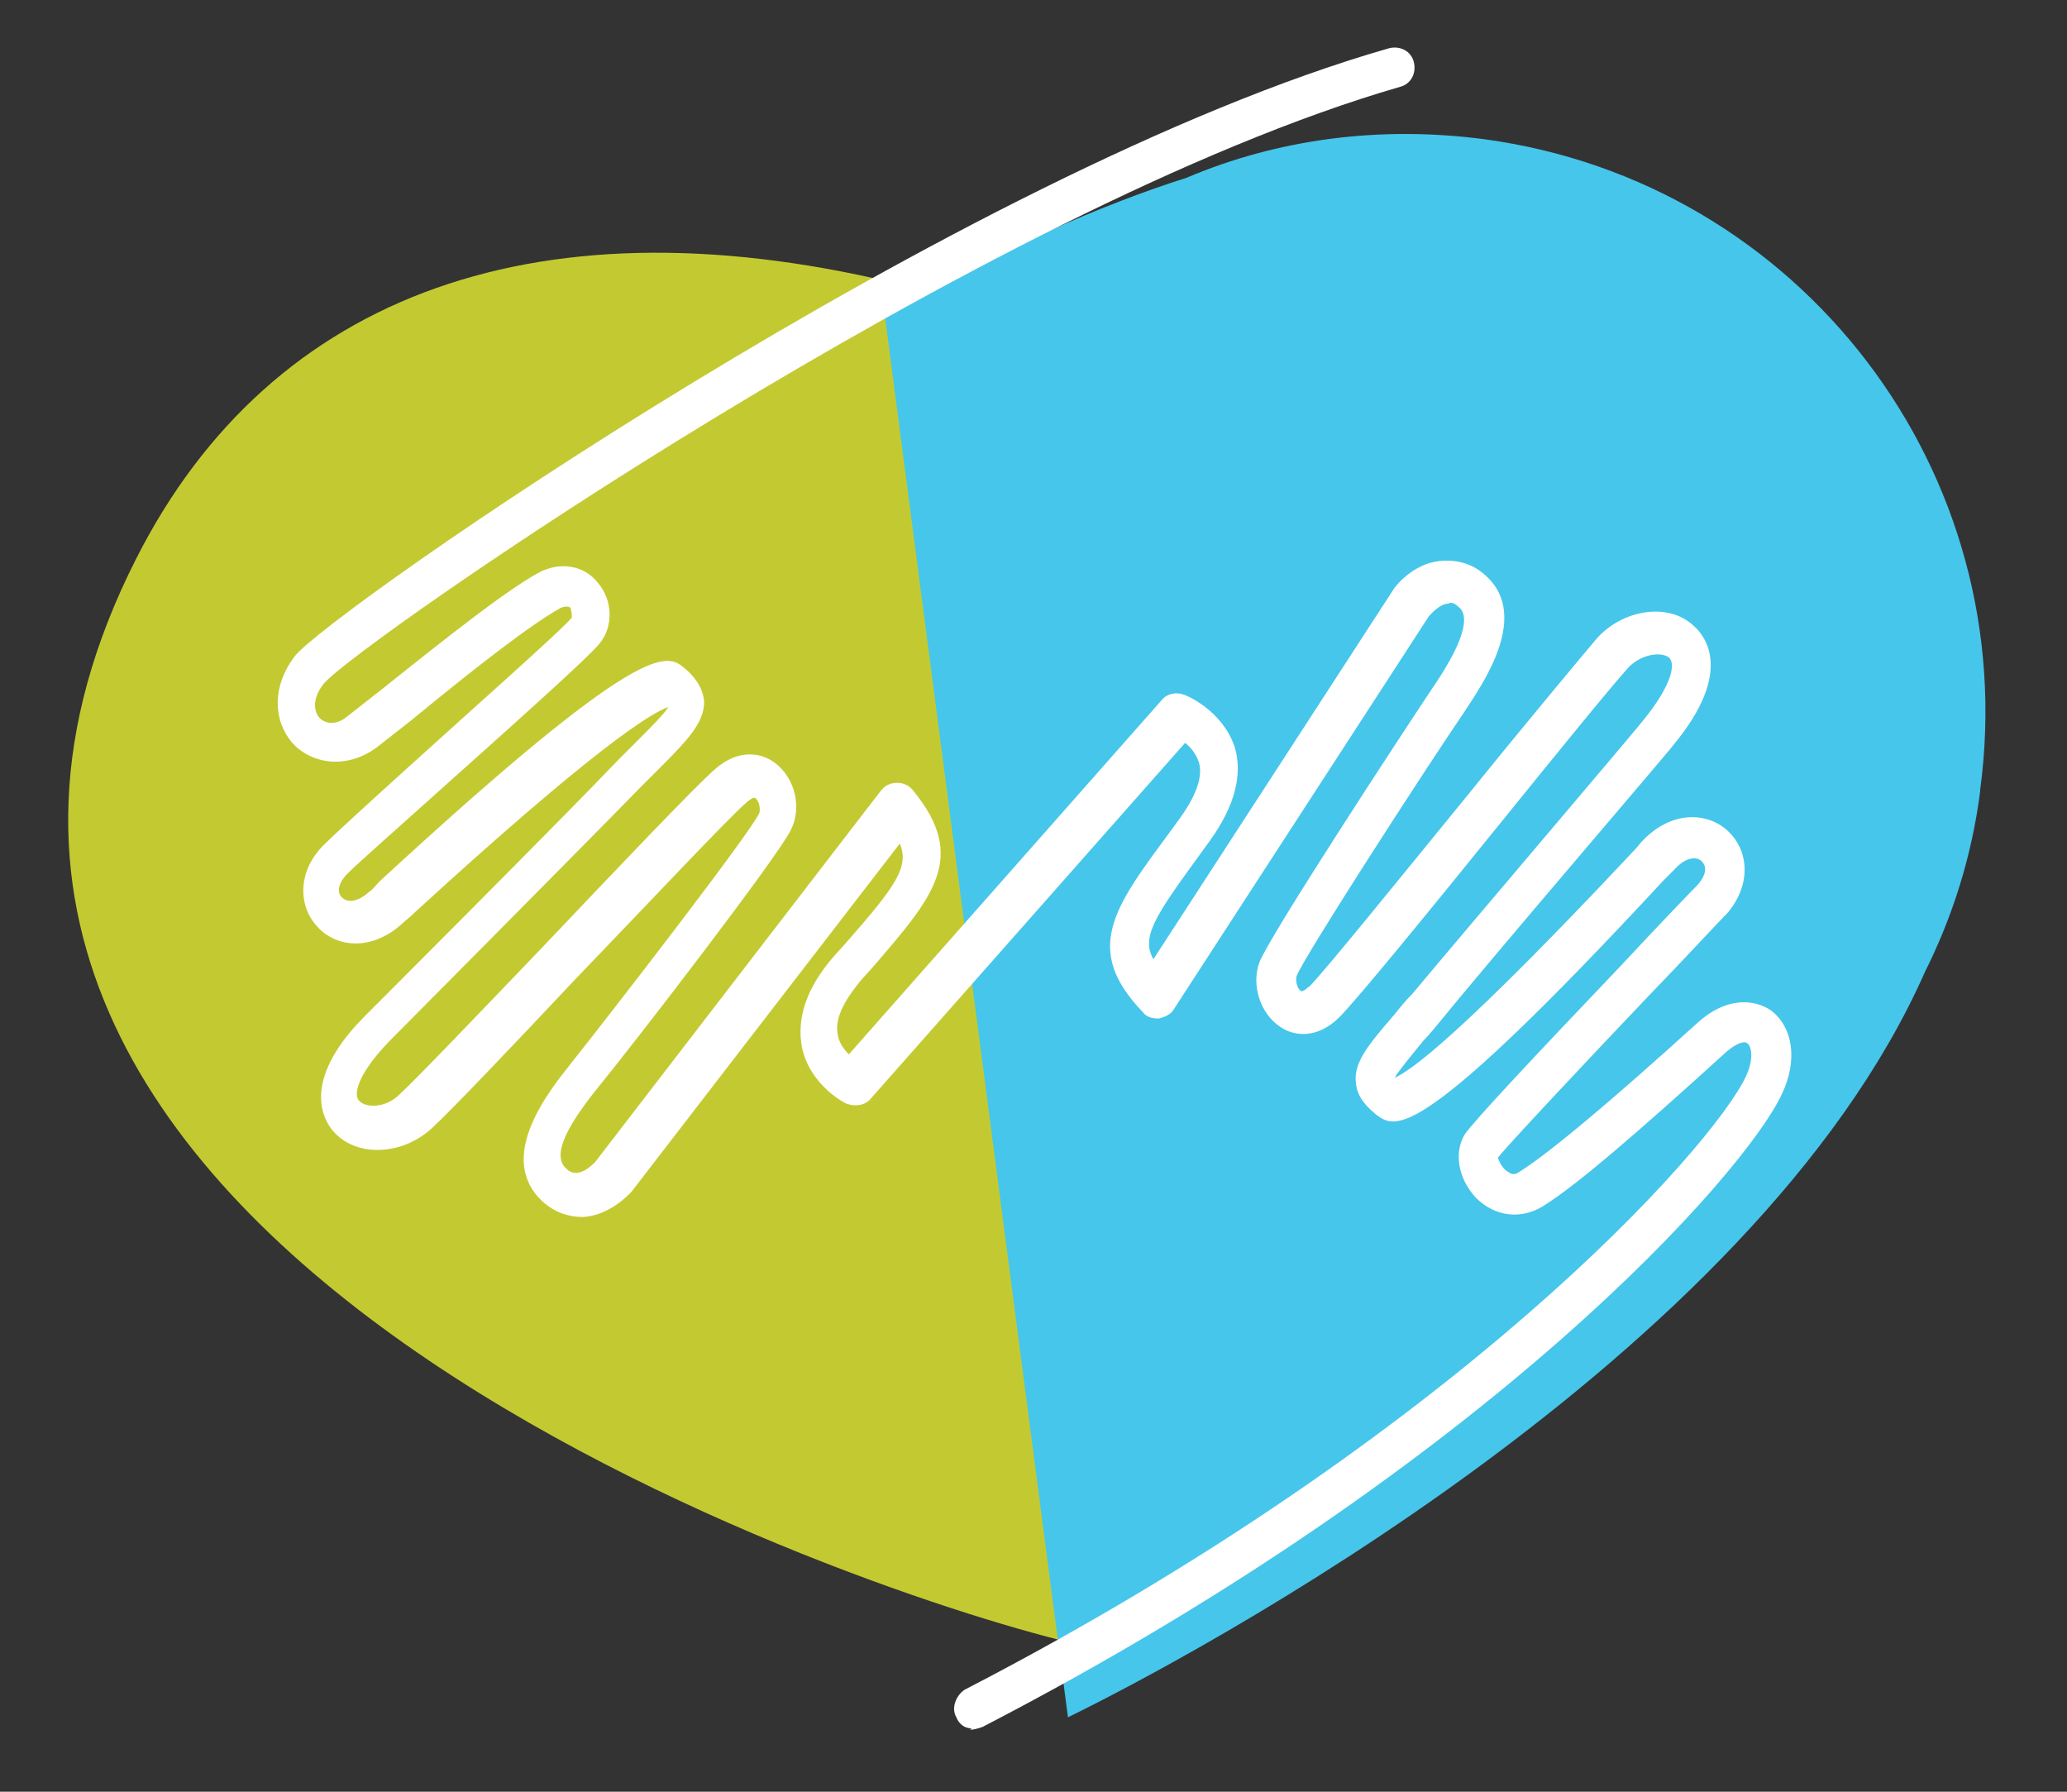
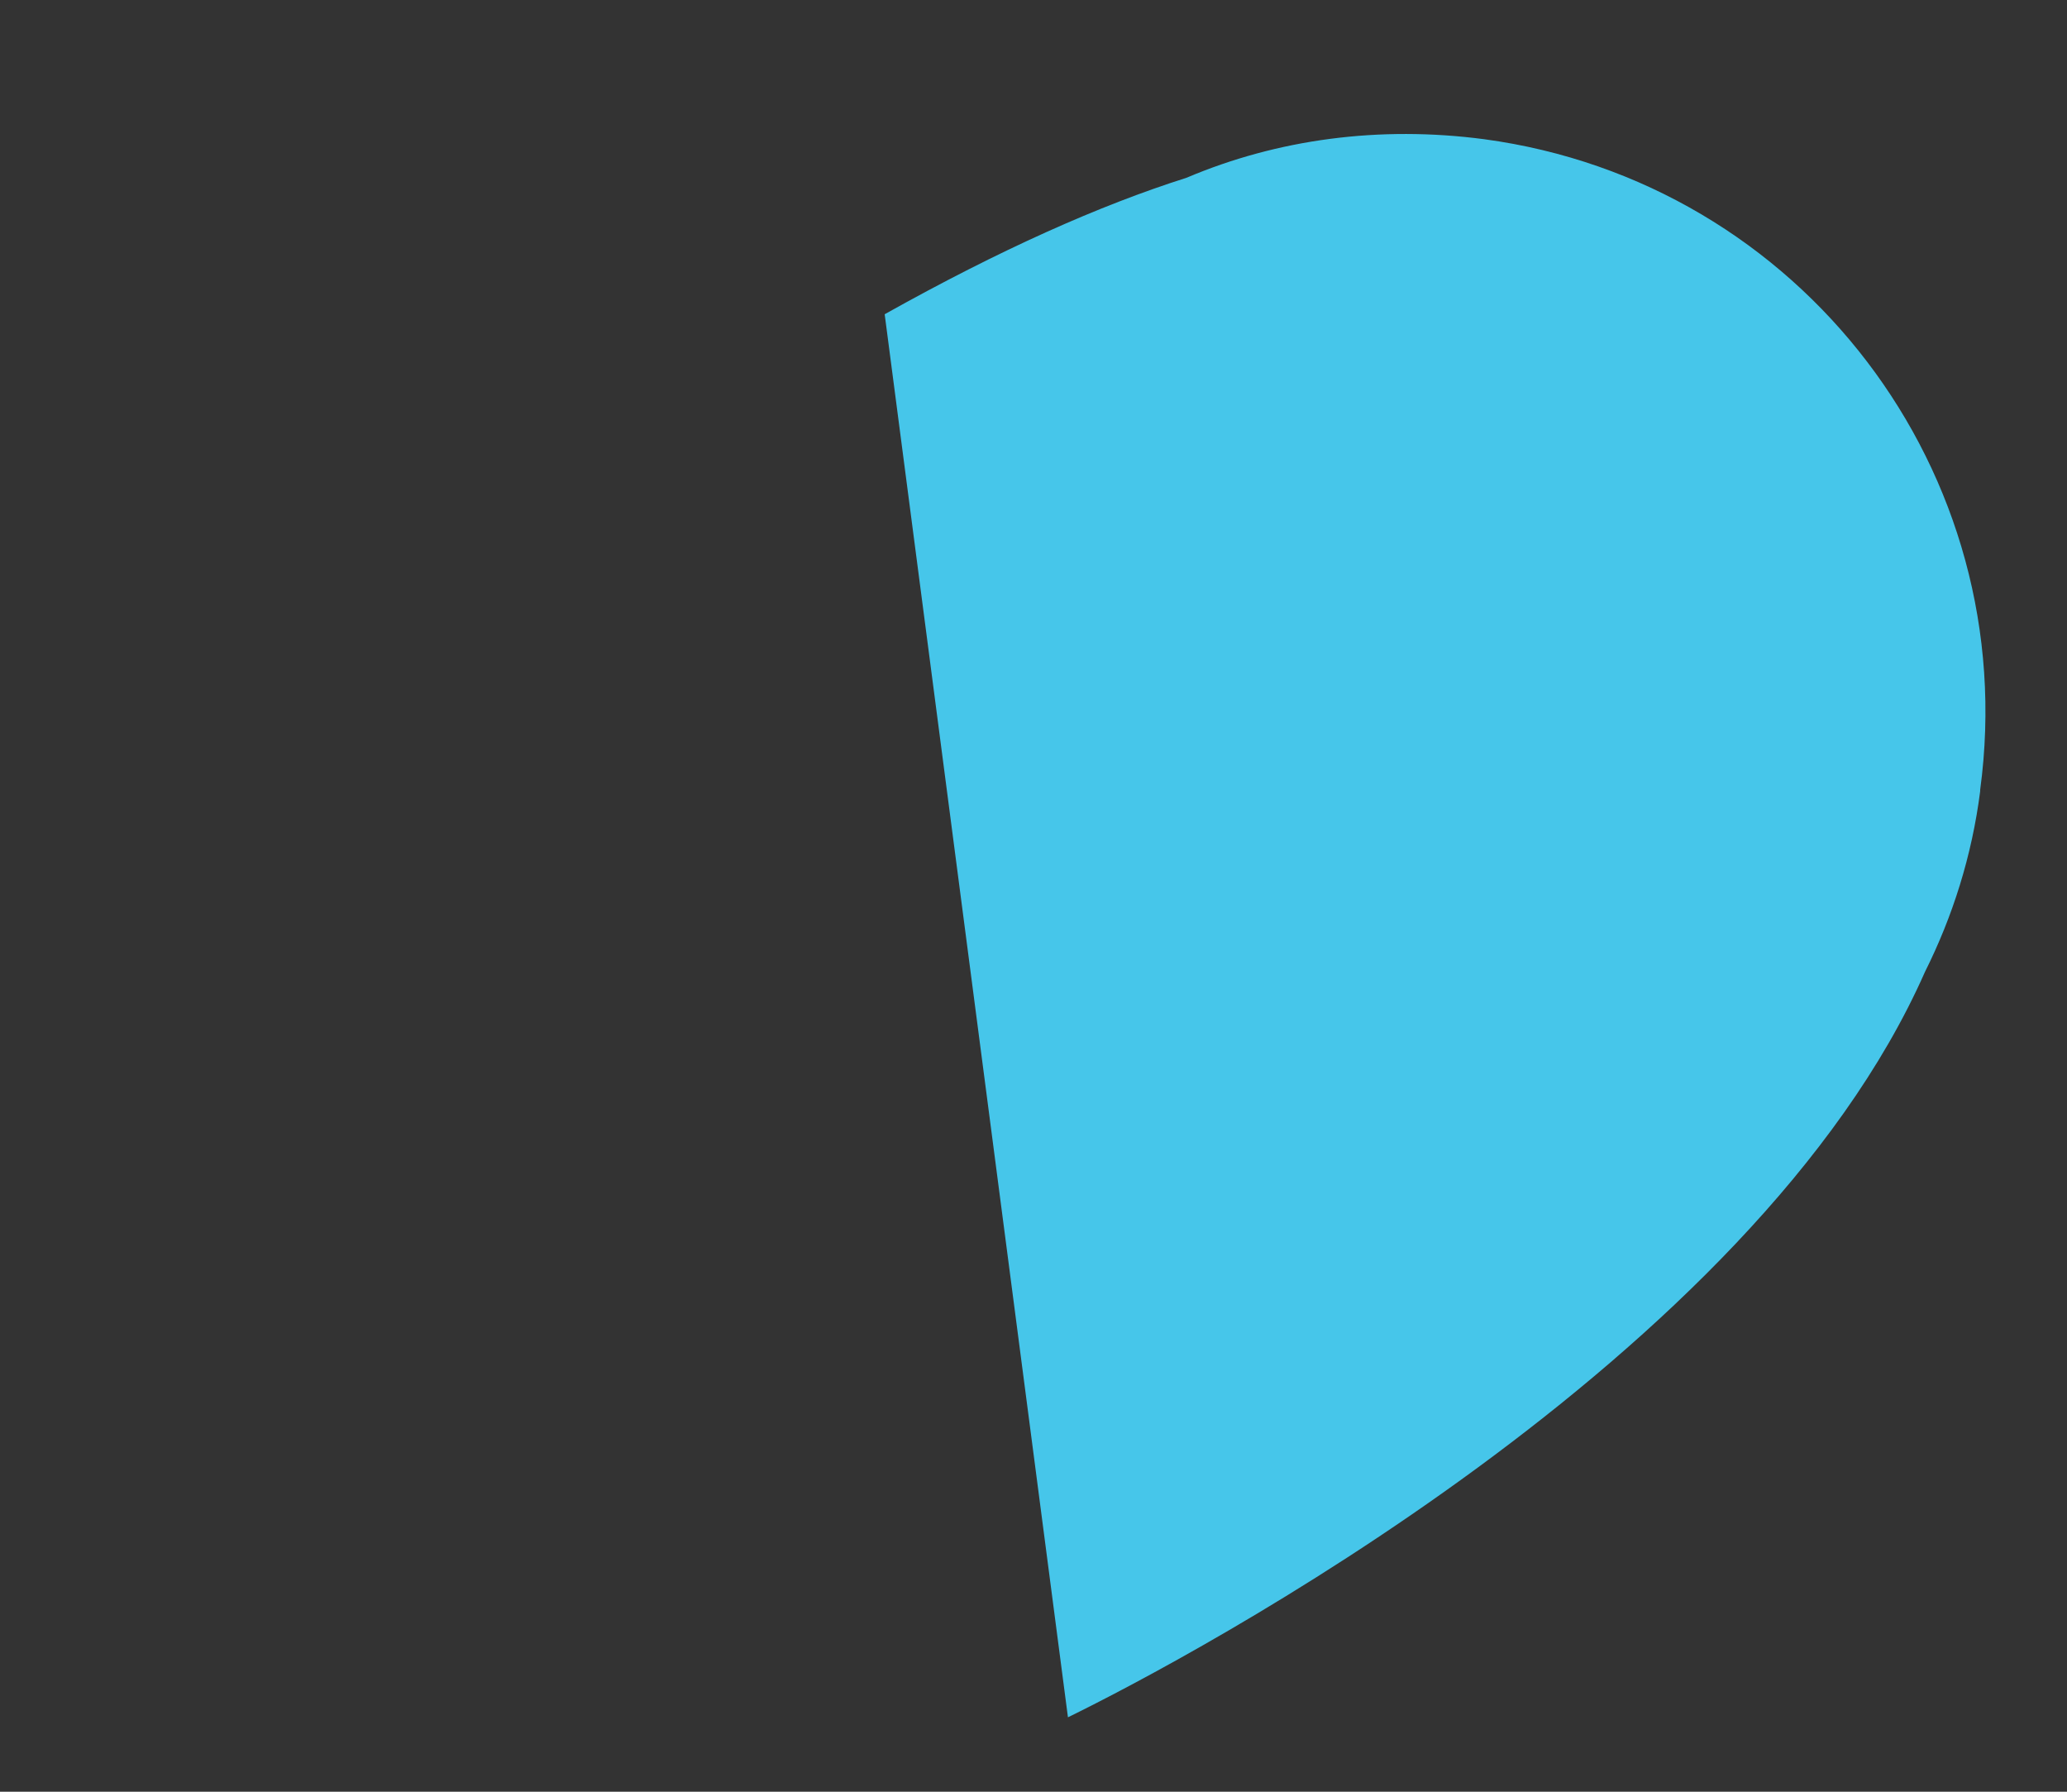
<svg xmlns="http://www.w3.org/2000/svg" width="150" height="130" version="1.1" viewBox="0 0 150 130">
  <rect x="0" y="0" width="150" height="130" fill="#333333" stroke="none" />
  <defs>
    <style>
      .cls-1 {
        isolation: isolate;
      }

      .cls-2 {
        fill: #c3ca31;
      }

      .cls-2, .cls-3 {
        mix-blend-mode: multiply;
      }

      .cls-2, .cls-3, .cls-4 {
        stroke-width: 0px;
      }

      .cls-3 {
        fill: #46c6ea;
      }

      .cls-4 {
        fill: #fff;
      }
    </style>
  </defs>
  <g class="cls-1">
    <g id="Layer_1" data-name="Layer 1">
-       <path class="cls-2" d="M66,20.8h0c-26.6-6.7-46.3.4-56.1,19.7-25.4,50,54.5,75.7,68.3,78.8" />
      <path class="cls-3" d="M143.7,57.3c3.1-23-13-44.1-36-47.2-7.6-1-15,0-21.6,2.8-6.3,2-13.5,5.2-21.9,9.9l13.3,101.8c8.8-4.3,49.8-26,62.2-54.1,2-4,3.4-8.4,4-13.1Z" />
-       <path class="cls-4" d="M70.5,125.4c-.5,0-.9-.3-1.1-.8-.4-.7,0-1.6.6-2,35.8-18.5,54.3-39.4,56.7-44.5.6-1.3.4-2.2.1-2.4-.2-.2-.8,0-1.5.6-6.6,6-10.9,9.7-13.3,11.2-1.6,1-3.5.8-4.9-.6-1.3-1.4-1.6-3.3-.8-4.6.6-.9,5-5.6,11.2-12.1,2.7-2.9,5.1-5.4,5.7-6,.6-.7.7-1.3.3-1.7-.4-.4-1.2-.3-2,.6-.2.2-.4.4-.8.8-17.8,19.2-19.4,18-20.8,17-.6-.5-1.4-1.2-1.5-2.3-.2-1.5.9-2.8,2.8-5,.4-.5.8-1,1.3-1.5,3.5-4.2,16.7-19.7,16.8-19.9,2.1-2.6,2.3-4.1,1.8-4.5-.5-.4-1.9-.3-2.9.7-1.1,1.2-5.1,6.1-9.3,11.3-5.1,6.3-10.4,12.8-11.7,14.1-1.6,1.6-3.3,1.4-4.3.7-1.5-1-2.1-3.1-1.5-4.7.8-2,10.1-16.2,12.5-19.8,2.2-3.2,2.9-5.3,1.9-6-.3-.3-.6-.3-.7-.2-.6,0-1.2.7-1.4.9l-18.5,28.5c-.2.4-.7.6-1.1.7-.5,0-.9-.1-1.2-.5-4.3-4.5-2.1-7.5,1.9-12.9l.8-1.1c.8-1.1,1.8-2.8,1.4-4.1-.2-.6-.6-1.1-1-1.4l-22.8,25.8c-.4.5-1.1.6-1.7.4-.1,0-2.7-1.3-3.3-4.1-.4-2.1.3-4.3,2.3-6.6l.9-1c3.6-4.1,4.6-5.5,3.9-7.2l-19.5,25.3s0,0,0,0c-.2.2-1.6,1.7-3.5,1.8-1,0-2-.3-2.9-1.1-3.5-3.2.5-8.1,2-10,3.1-3.9,13-16.7,13.7-18.2.1-.3,0-.9-.3-1.1-.1-.1-.5.2-.6.3-1.2,1-7.2,7.4-12.5,12.9-4.6,4.9-9,9.5-10.3,10.7-2.1,2-5.4,2.2-7.1.4-.7-.7-2.7-3.6,2.2-8.5.2-.2,14.6-14.6,18.3-18.5.5-.5,1-1,1.4-1.4,1-1,2-2,2.3-2.5-1.2.4-5.3,2.9-18.4,14.9-.4.4-.7.6-.9.8-2.3,2.1-4.9,1.7-6.2.2-1.3-1.4-1.5-3.9.5-5.9.7-.7,3.1-2.9,6.2-5.7,4.4-4,11.2-10,11.8-10.8,0,0,0-.4-.1-.7,0,0-.2-.2-.7,0-2,1.1-5.8,4-10.9,8.2l-2.3,1.8c-2,1.6-4.5,1.5-6.1,0-1.4-1.4-1.9-4,0-6.5,2.4-3.1,48.3-35.2,79.4-44.1.8-.2,1.6.2,1.8,1,.2.8-.2,1.6-1,1.8C71.5,15,25.8,46.8,23.5,49.6c-.9,1.1-.7,2.1-.3,2.5.4.4,1.2.6,2.1-.2l2.3-1.8c5.5-4.4,9.1-7.2,11.4-8.5,1.6-.9,3.4-.6,4.4.7,1.1,1.3,1.1,3.2.1,4.4-.7.9-5.5,5.2-12.1,11.1-2.9,2.6-5.5,4.9-6.2,5.6-.6.6-.8,1.3-.4,1.7.4.4,1.1.4,2-.4.2-.1.4-.4.8-.8,19.2-17.7,20.8-16.5,22.1-15.4.6.5,1.3,1.3,1.4,2.4,0,1.5-1.1,2.7-3.2,4.8-.4.4-.9.9-1.4,1.4-3.8,3.9-18.2,18.4-18.3,18.5-2.3,2.4-2.6,3.9-2.1,4.3.5.5,1.9.5,2.9-.5,1.2-1.1,5.6-5.7,10.2-10.5,5.6-5.9,11.4-12,12.7-13.1,1.7-1.5,3.4-1.2,4.4-.4,1.4,1.1,1.9,3.2,1.1,4.8-.9,1.9-11.3,15.4-14,18.7-2.5,3.1-3.3,5-2.3,5.9.8.8,1.8-.2,2.1-.5l20.7-26.9c.3-.4.7-.6,1.2-.6.5,0,.9.2,1.2.6,3.9,4.8,1.5,7.6-2.9,12.7l-.9,1c-.9,1.1-2,2.6-1.7,4,.1.6.5,1.1.8,1.4l22.7-25.7c.4-.5,1.1-.6,1.6-.4.1,0,2.8,1.1,3.7,3.8.6,2,0,4.3-1.8,6.8l-.8,1.1c-3.2,4.4-4.2,5.9-3.3,7.5l17.4-26.8s0,0,0,0c.1-.2,1.4-1.9,3.4-2.1,1-.1,2.1.1,3,.8,3.8,2.9.1,8.1-1.2,10.1-2.8,4.1-11.6,17.7-12.2,19.2-.1.3,0,.9.3,1.1.2.1.5-.3.6-.3,1.1-1.1,6.6-7.9,11.5-13.9,4.2-5.2,8.3-10.1,9.4-11.4,1.9-2.1,5.2-2.6,7-.9.8.7,3,3.3-1.5,8.7-.1.2-13.4,15.7-16.8,19.9-.5.6-.9,1.1-1.3,1.5-.9,1.1-1.8,2.2-2.1,2.7,1.2-.5,5-3.3,17.2-16.3.4-.4.6-.7.8-.9,2.1-2.2,4.7-2.1,6.2-.7,1.4,1.3,1.8,3.7,0,5.9-.7.7-2.9,3.1-5.8,6.1-4.1,4.3-10.3,10.9-10.9,11.7,0,0,.2.7.7,1,.4.3.6.2.9,0,2.2-1.4,6.5-5,12.9-10.8,2.1-1.9,4.1-1.7,5.3-.9,1.6,1.2,2,3.6.8,6.1-2.6,5.6-21.1,26.8-58,45.9-.3.1-.6.2-.9.2Z" />
    </g>
  </g>
</svg>